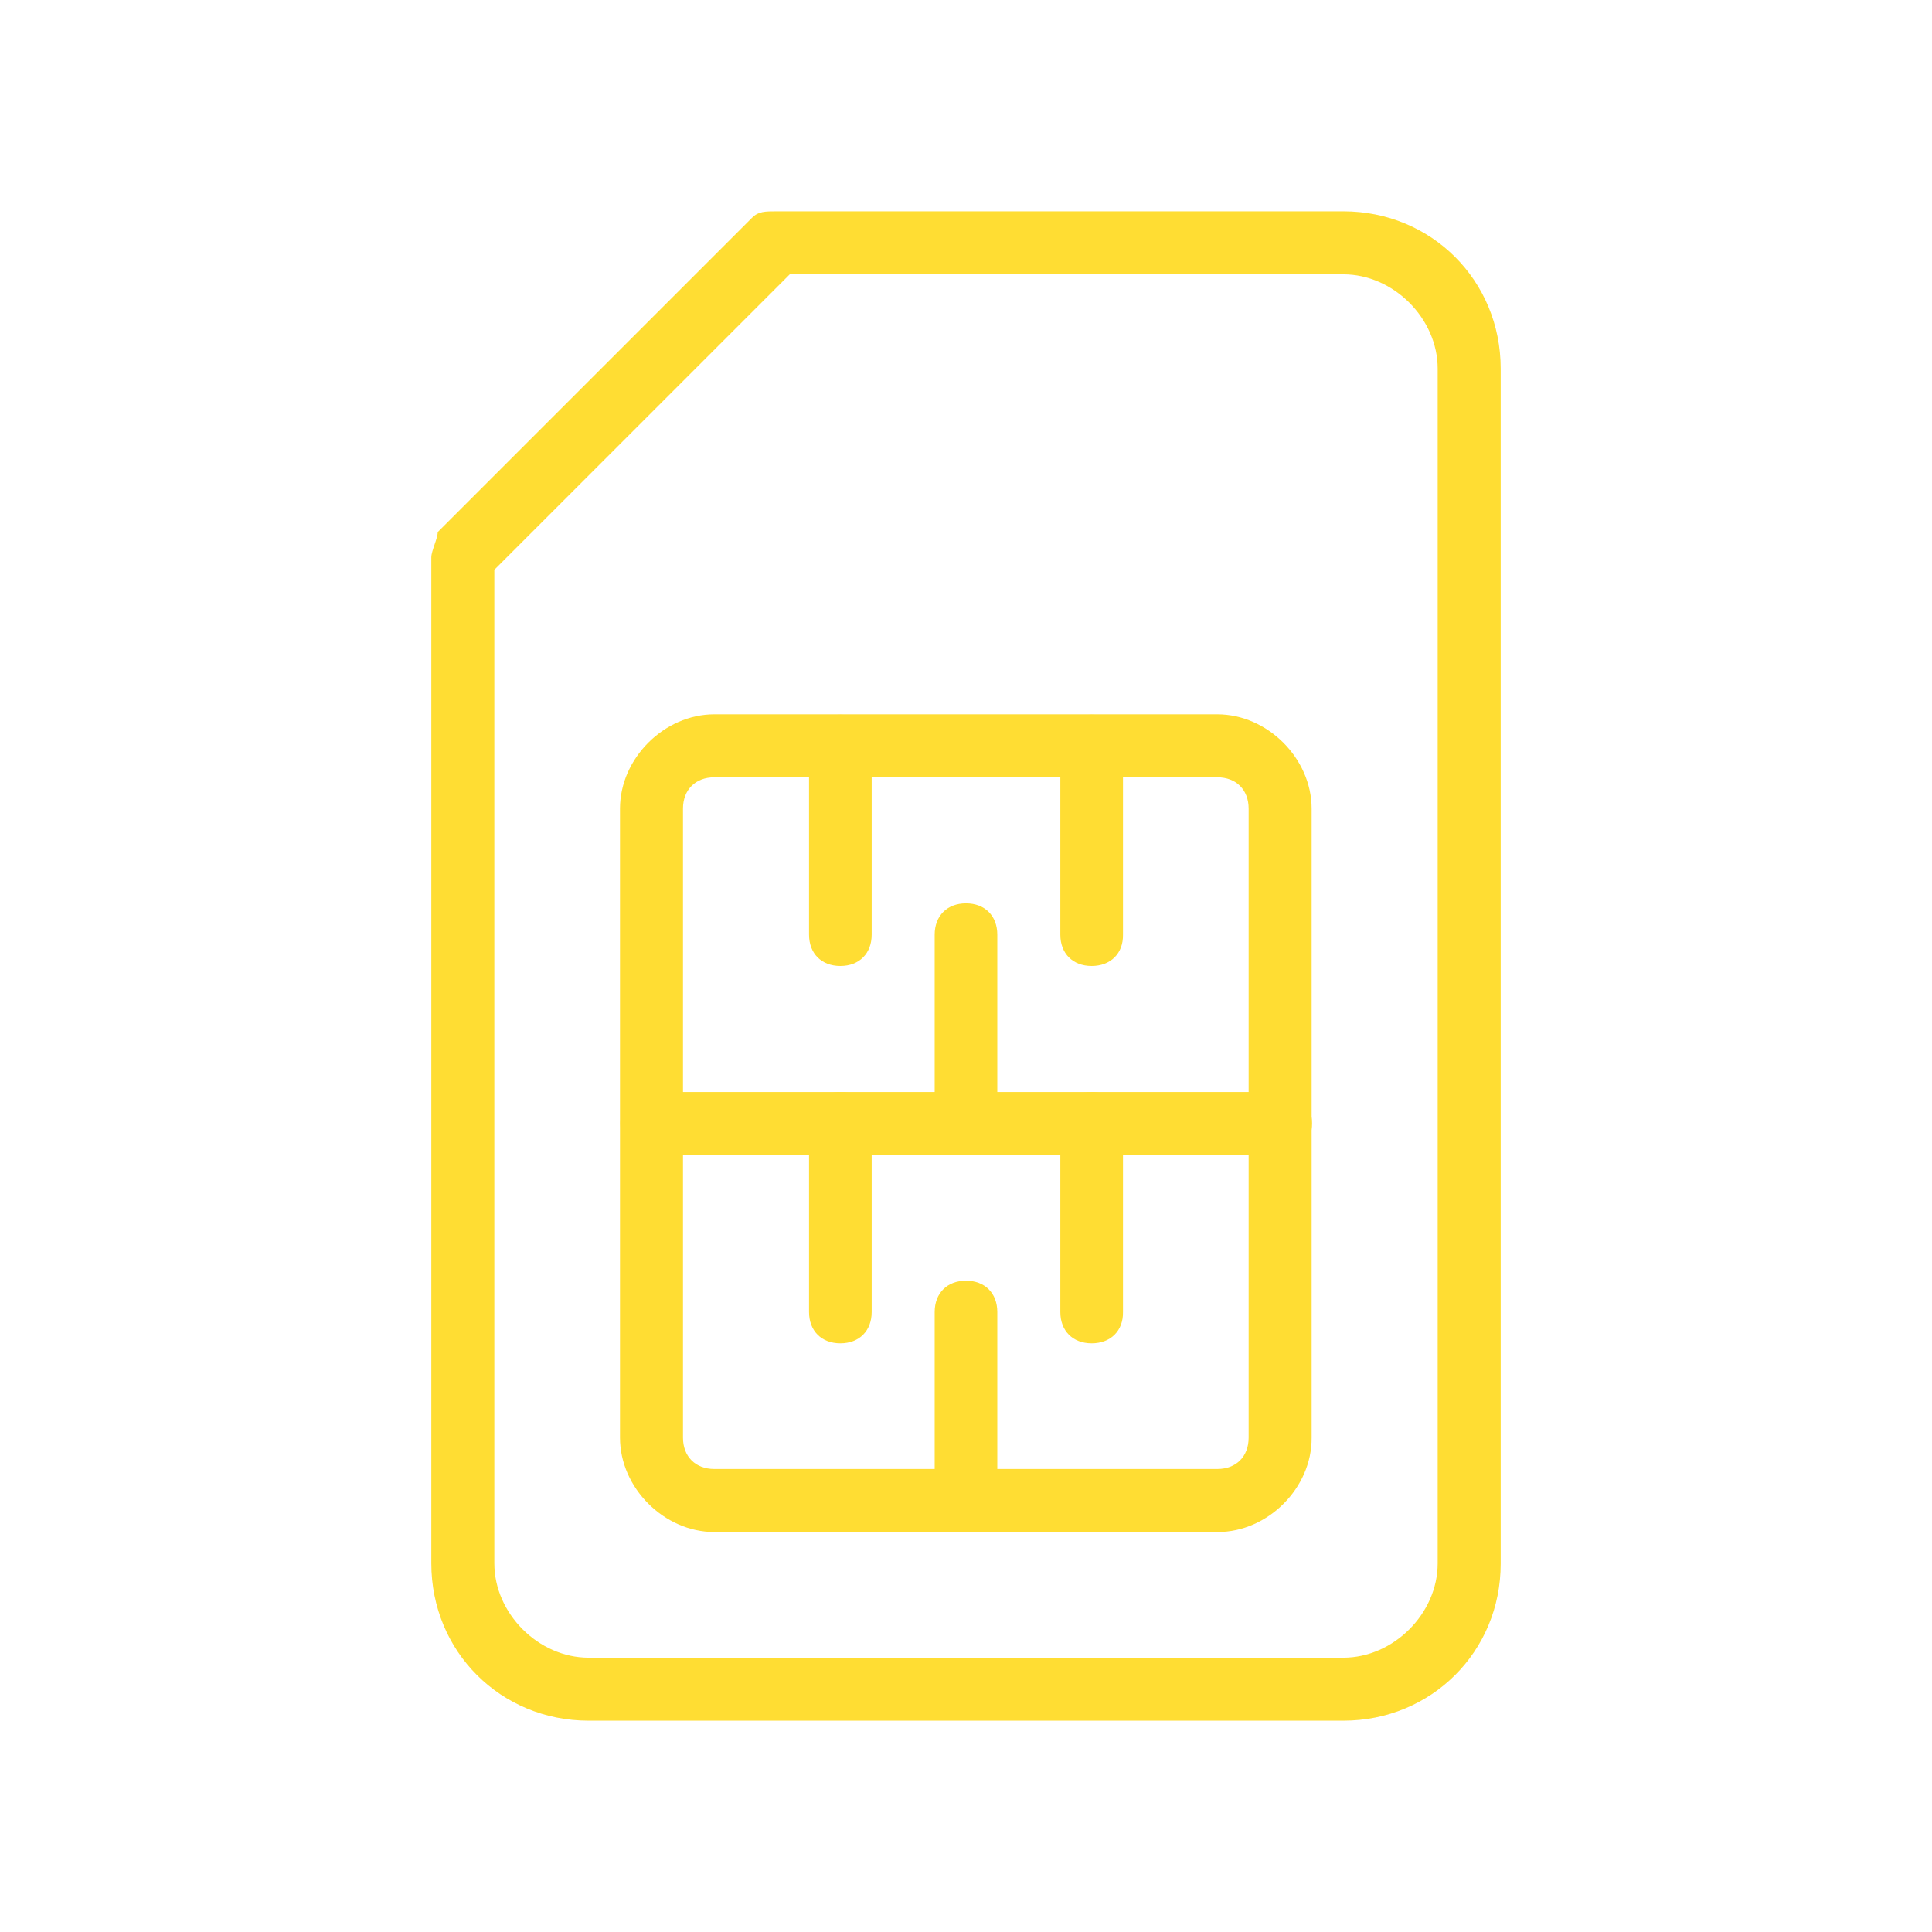
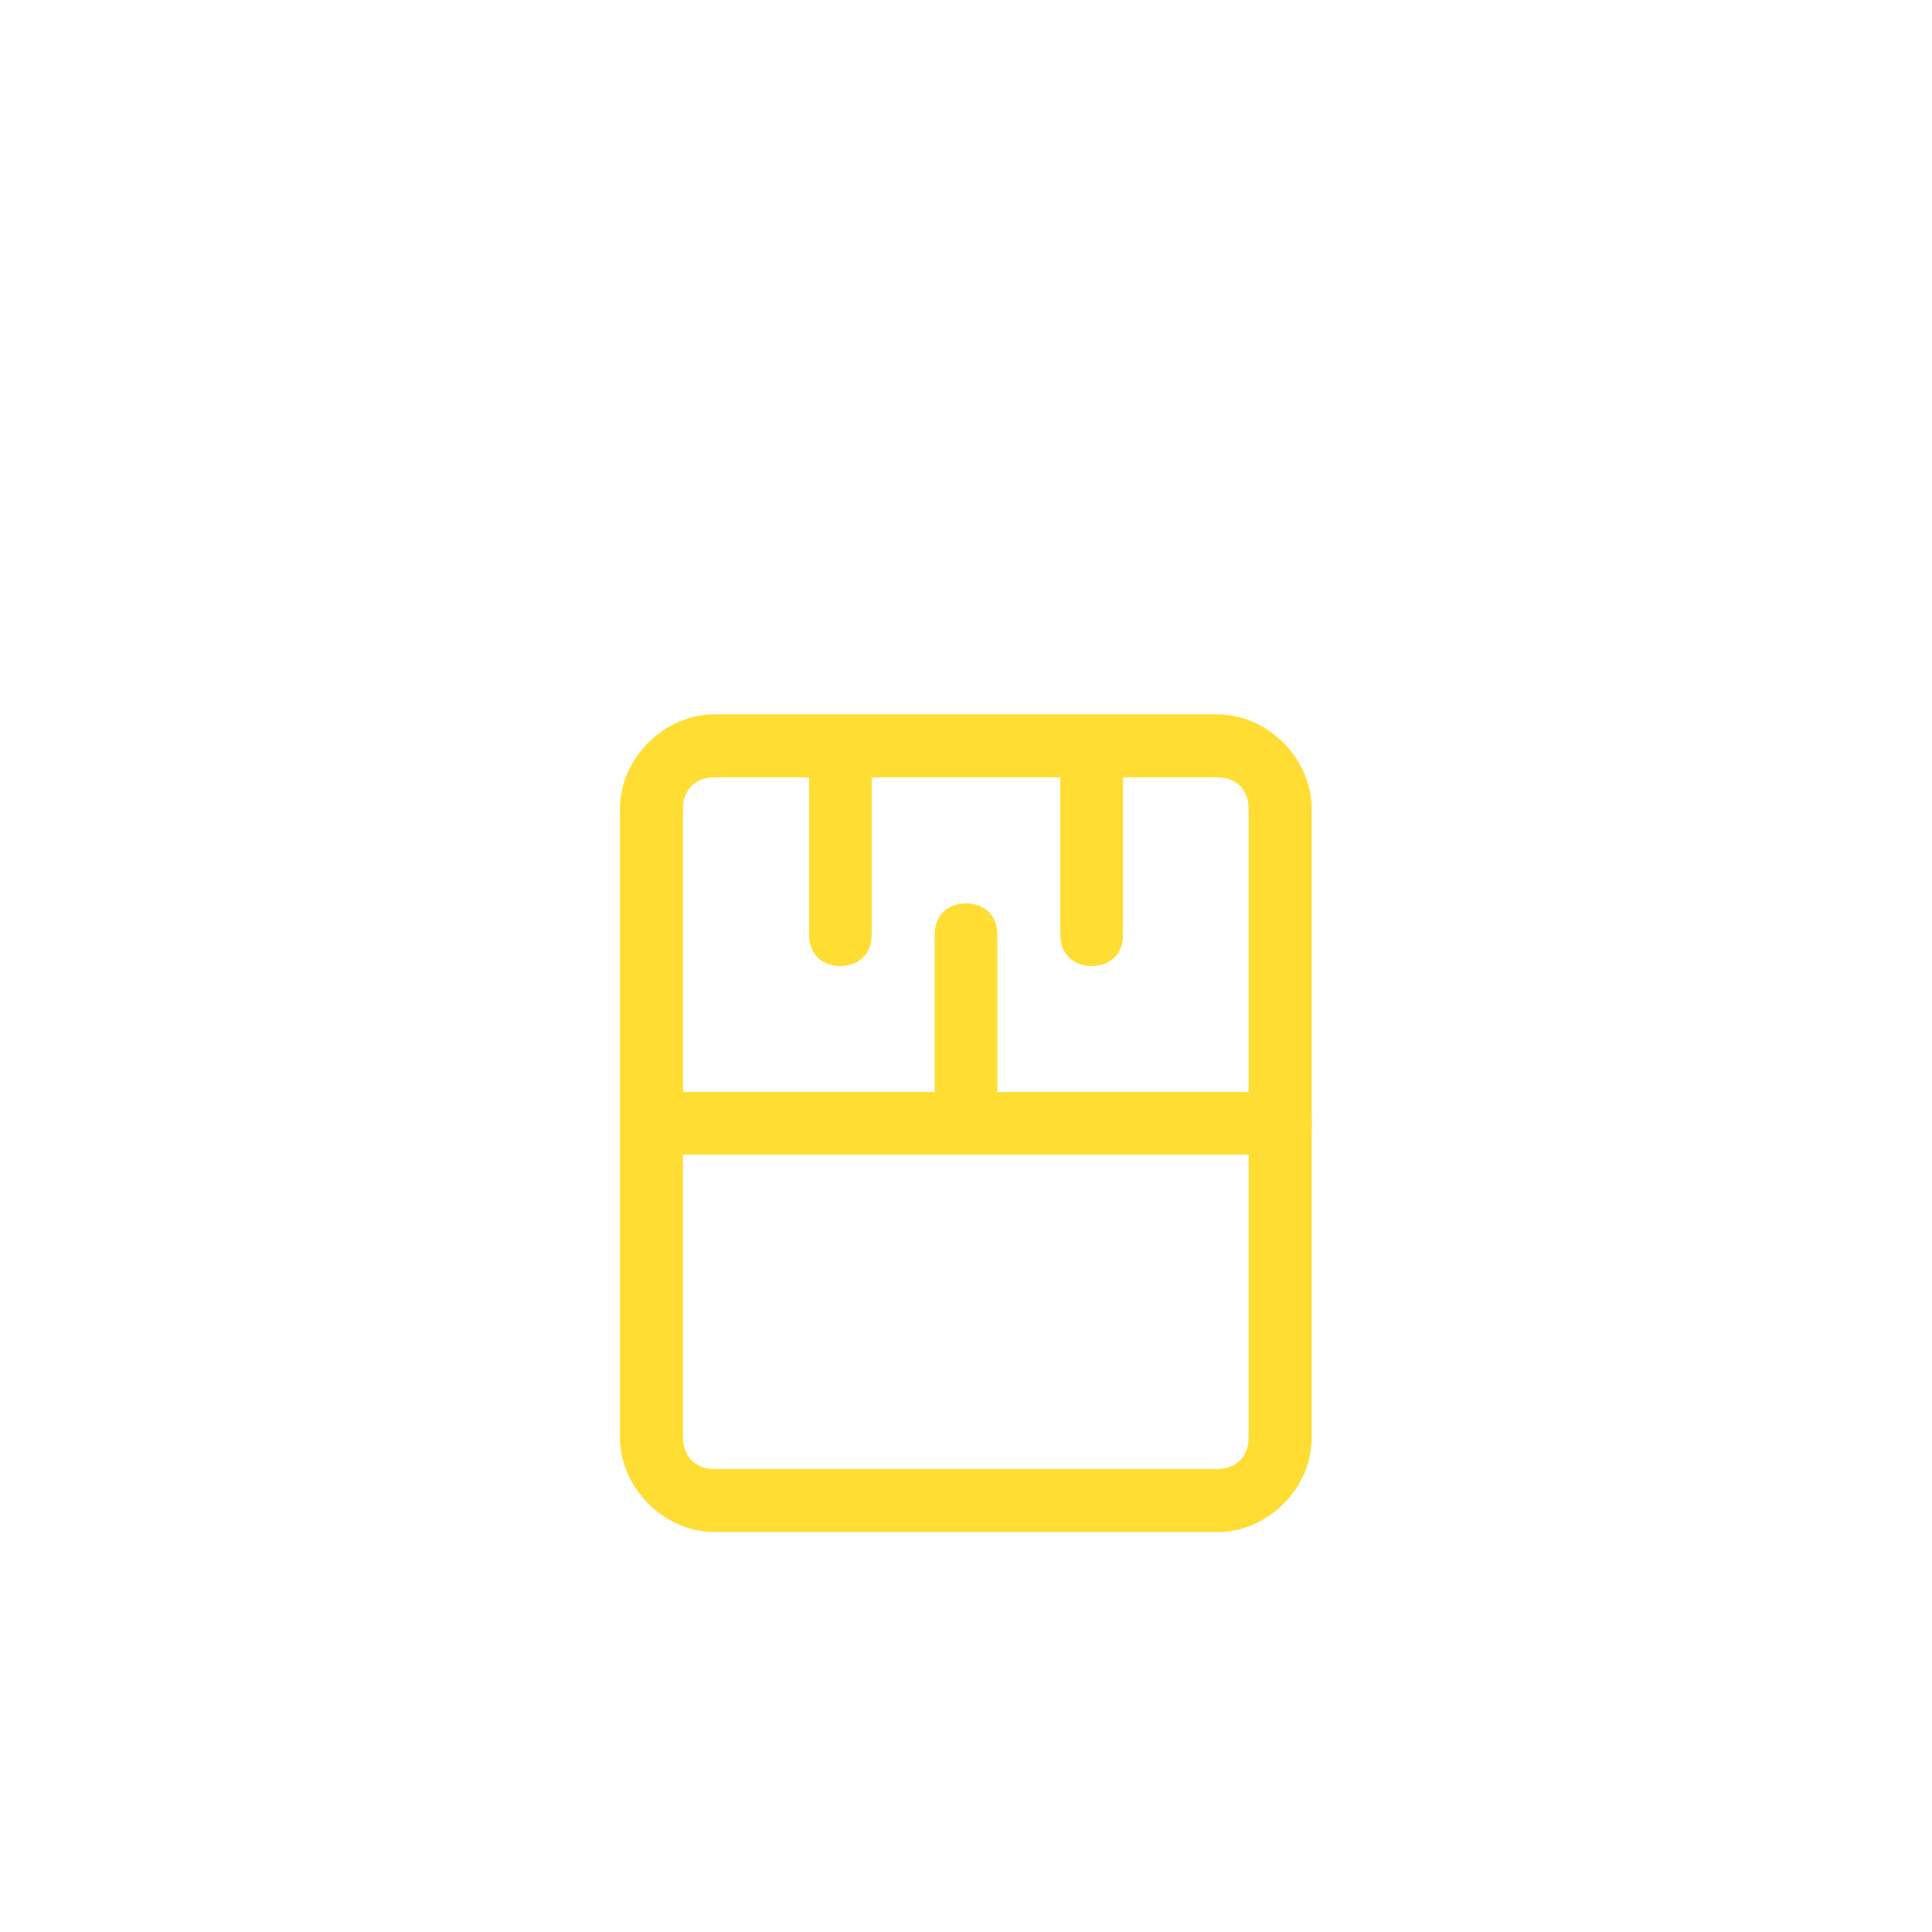
<svg xmlns="http://www.w3.org/2000/svg" width="103" height="103" viewBox="0 0 103 103" fill="none">
-   <path d="M71.617 91.734H31.383C26.696 91.734 22.994 88.053 22.994 83.346V29.713C22.994 29.371 23.336 28.707 23.336 28.365L40.094 11.608C40.436 11.266 40.778 11.266 41.442 11.266H71.617C76.305 11.266 80.006 14.947 80.006 19.654V83.366C80.006 88.053 76.305 91.734 71.617 91.734ZM26.354 30.377V83.346C26.354 86.021 28.707 88.375 31.383 88.375H71.617C74.293 88.375 76.647 86.021 76.647 83.346V19.654C76.647 16.979 74.293 14.625 71.617 14.625H42.105L26.354 30.377Z" fill="#FFDD33" />
  <path d="M64.918 81.676H38.082C35.406 81.676 33.053 79.322 33.053 76.646V43.111C33.053 40.435 35.406 38.082 38.082 38.082H64.898C67.574 38.082 69.927 40.435 69.927 43.111V76.646C69.948 79.322 67.594 81.676 64.918 81.676ZM38.082 41.441C37.076 41.441 36.412 42.105 36.412 43.111V76.646C36.412 77.652 37.076 78.316 38.082 78.316H64.898C65.904 78.316 66.568 77.652 66.568 76.646V43.111C66.568 42.105 65.904 41.441 64.898 41.441H38.082Z" fill="#FFDD33" />
  <path d="M68.258 61.559H34.743C33.737 61.559 33.073 60.895 33.073 59.889C33.073 58.883 33.737 58.219 34.743 58.219H68.278C69.284 58.219 69.948 58.883 69.948 59.889C69.948 60.895 69.264 61.559 68.258 61.559Z" fill="#FFDD33" />
  <path d="M44.802 51.5C43.796 51.5 43.132 50.836 43.132 49.83V39.772C43.132 38.766 43.796 38.102 44.802 38.102C45.807 38.102 46.471 38.766 46.471 39.772V49.83C46.471 50.836 45.807 51.5 44.802 51.5Z" fill="#FFDD33" />
  <path d="M51.5 61.559C50.494 61.559 49.83 60.895 49.83 59.889V49.83C49.83 48.825 50.494 48.161 51.5 48.161C52.506 48.161 53.169 48.825 53.169 49.83V59.889C53.169 60.895 52.506 61.559 51.5 61.559Z" fill="#FFDD33" />
  <path d="M58.199 51.5C57.193 51.5 56.529 50.836 56.529 49.83V39.772C56.529 38.766 57.193 38.102 58.199 38.102C59.205 38.102 59.869 38.766 59.869 39.772V49.83C59.889 50.836 59.205 51.5 58.199 51.5Z" fill="#FFDD33" />
-   <path d="M51.5 81.676C50.494 81.676 49.83 81.012 49.83 80.006V69.948C49.83 68.942 50.494 68.278 51.5 68.278C52.506 68.278 53.169 68.942 53.169 69.948V80.006C53.169 81.012 52.506 81.676 51.5 81.676Z" fill="#FFDD33" />
-   <path d="M44.802 71.617C43.796 71.617 43.132 70.953 43.132 69.948V59.889C43.132 58.883 43.796 58.219 44.802 58.219C45.807 58.219 46.471 58.883 46.471 59.889V69.948C46.471 70.953 45.807 71.617 44.802 71.617Z" fill="#FFDD33" />
-   <path d="M58.199 71.617C57.193 71.617 56.529 70.953 56.529 69.948V59.889C56.529 58.883 57.193 58.219 58.199 58.219C59.205 58.219 59.869 58.883 59.869 59.889V69.948C59.889 70.953 59.205 71.617 58.199 71.617Z" fill="#FFDD33" />
</svg>